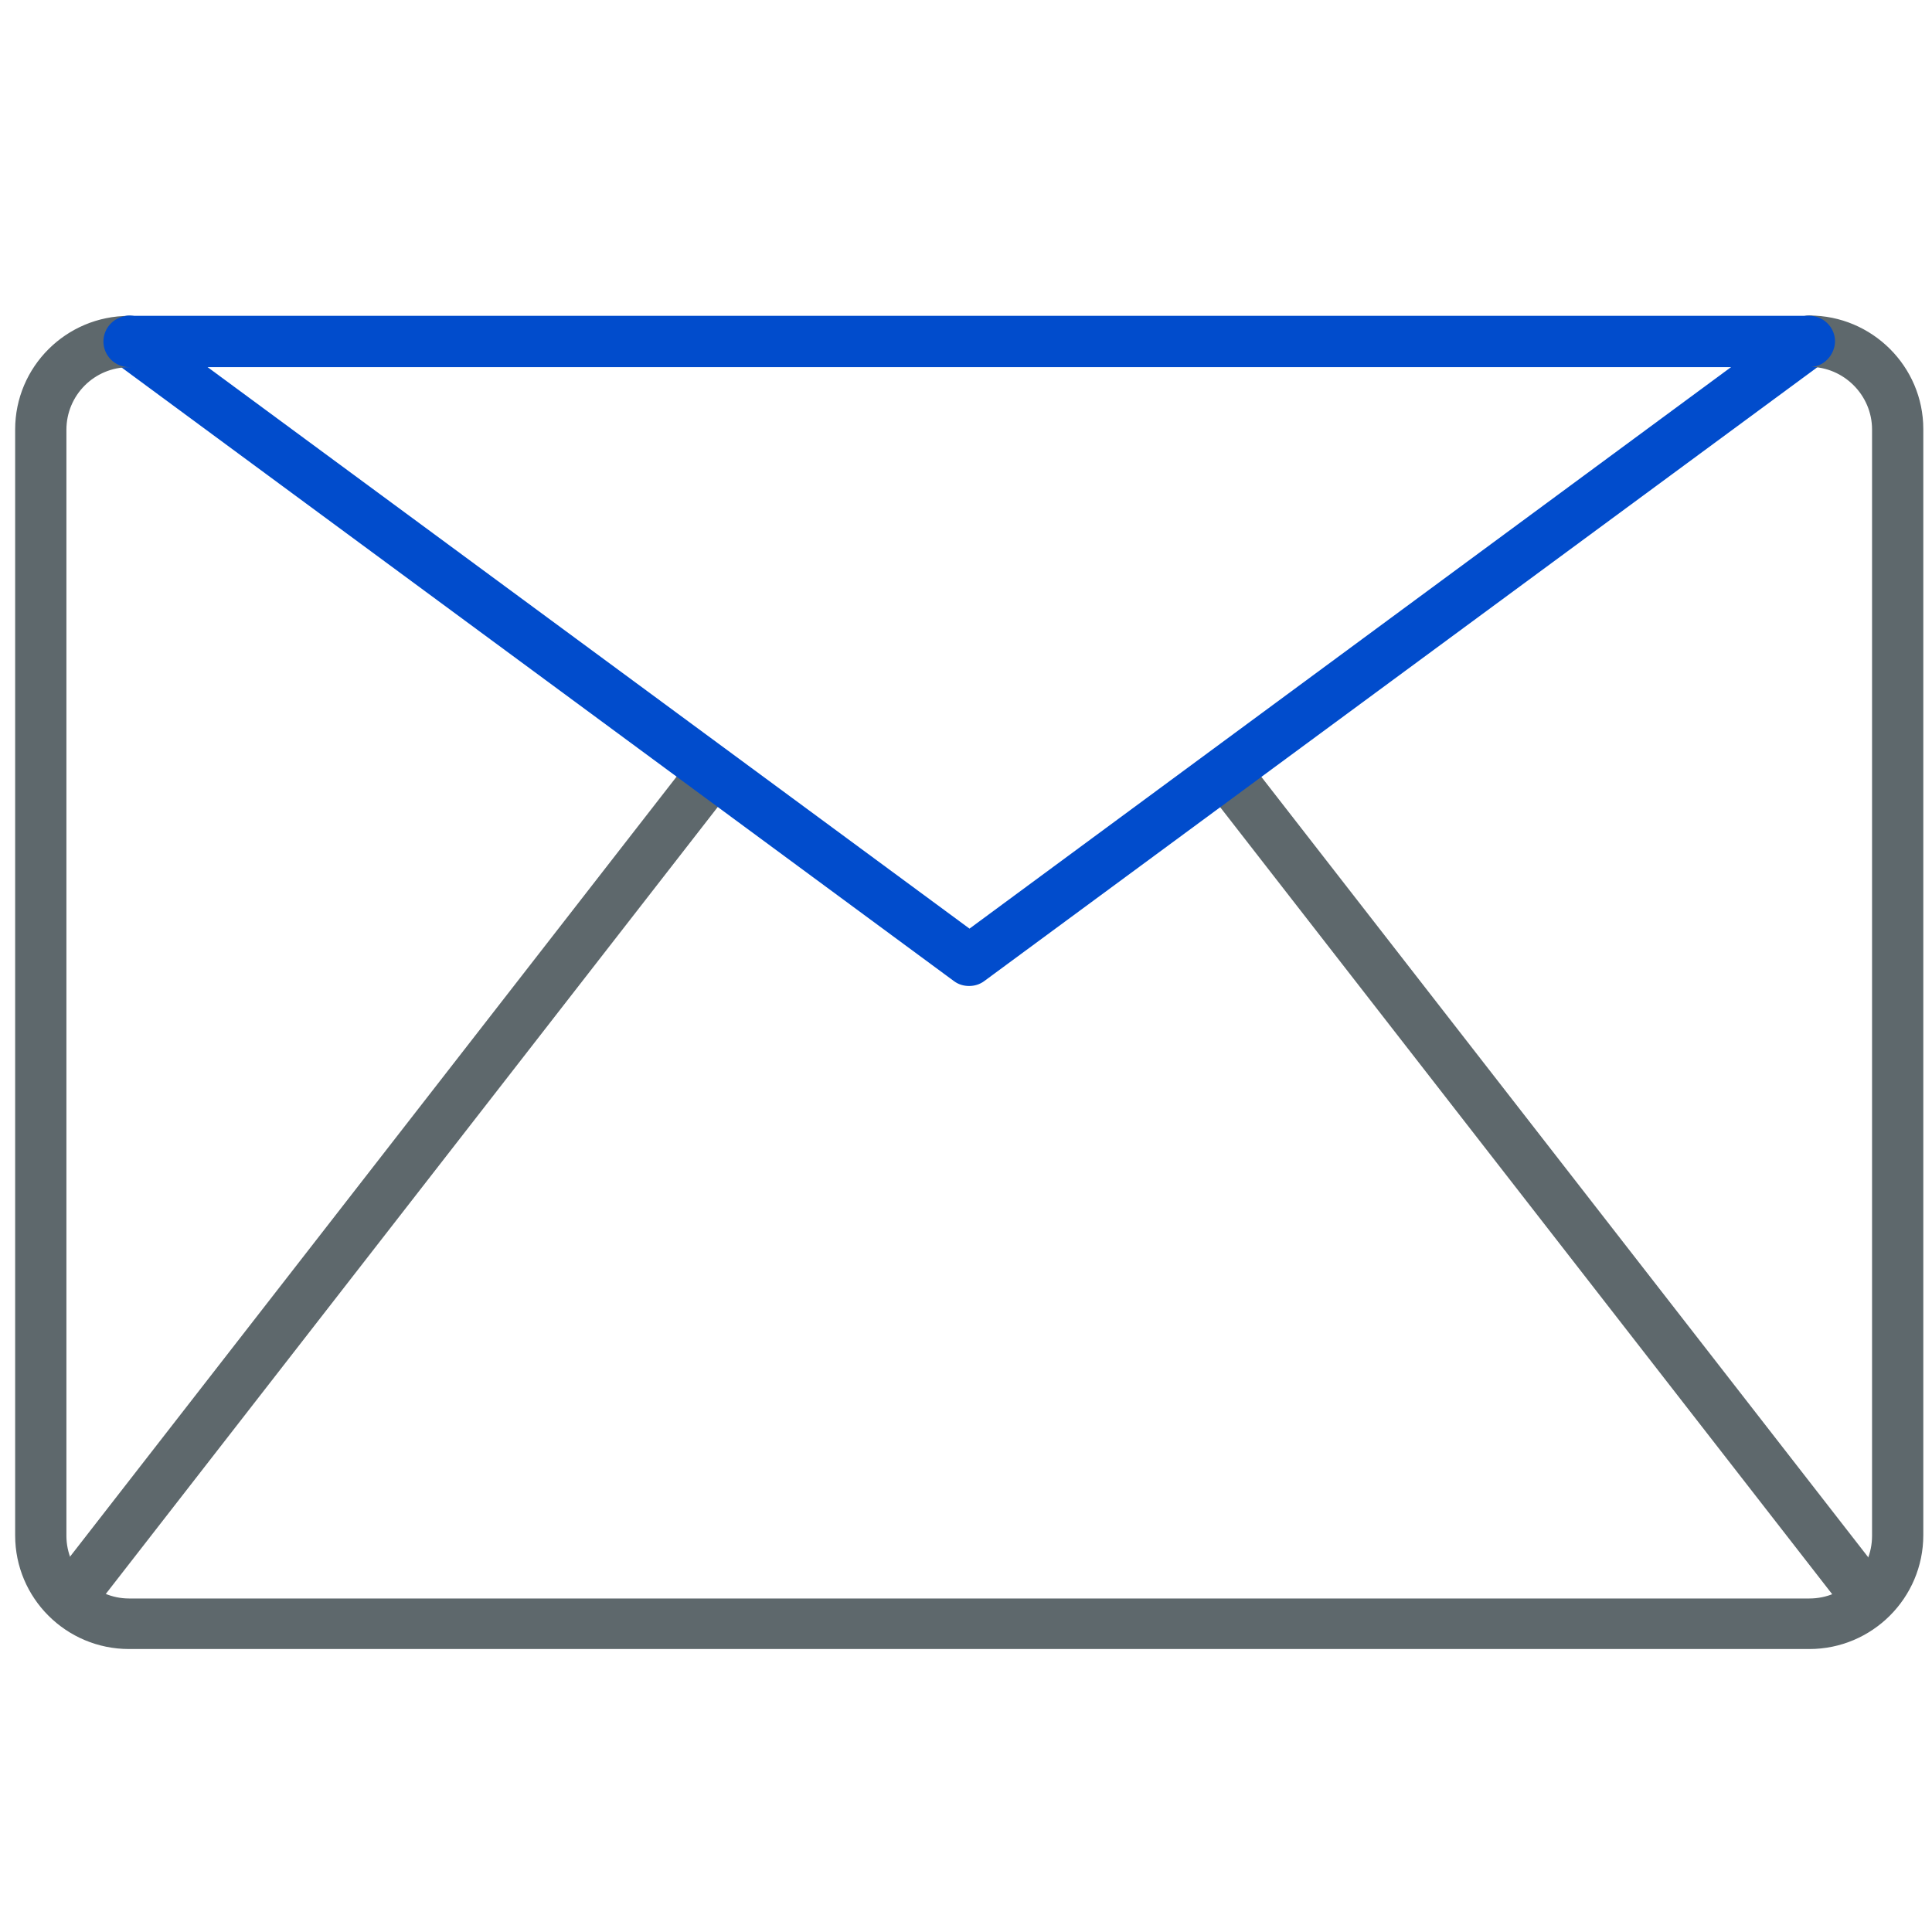
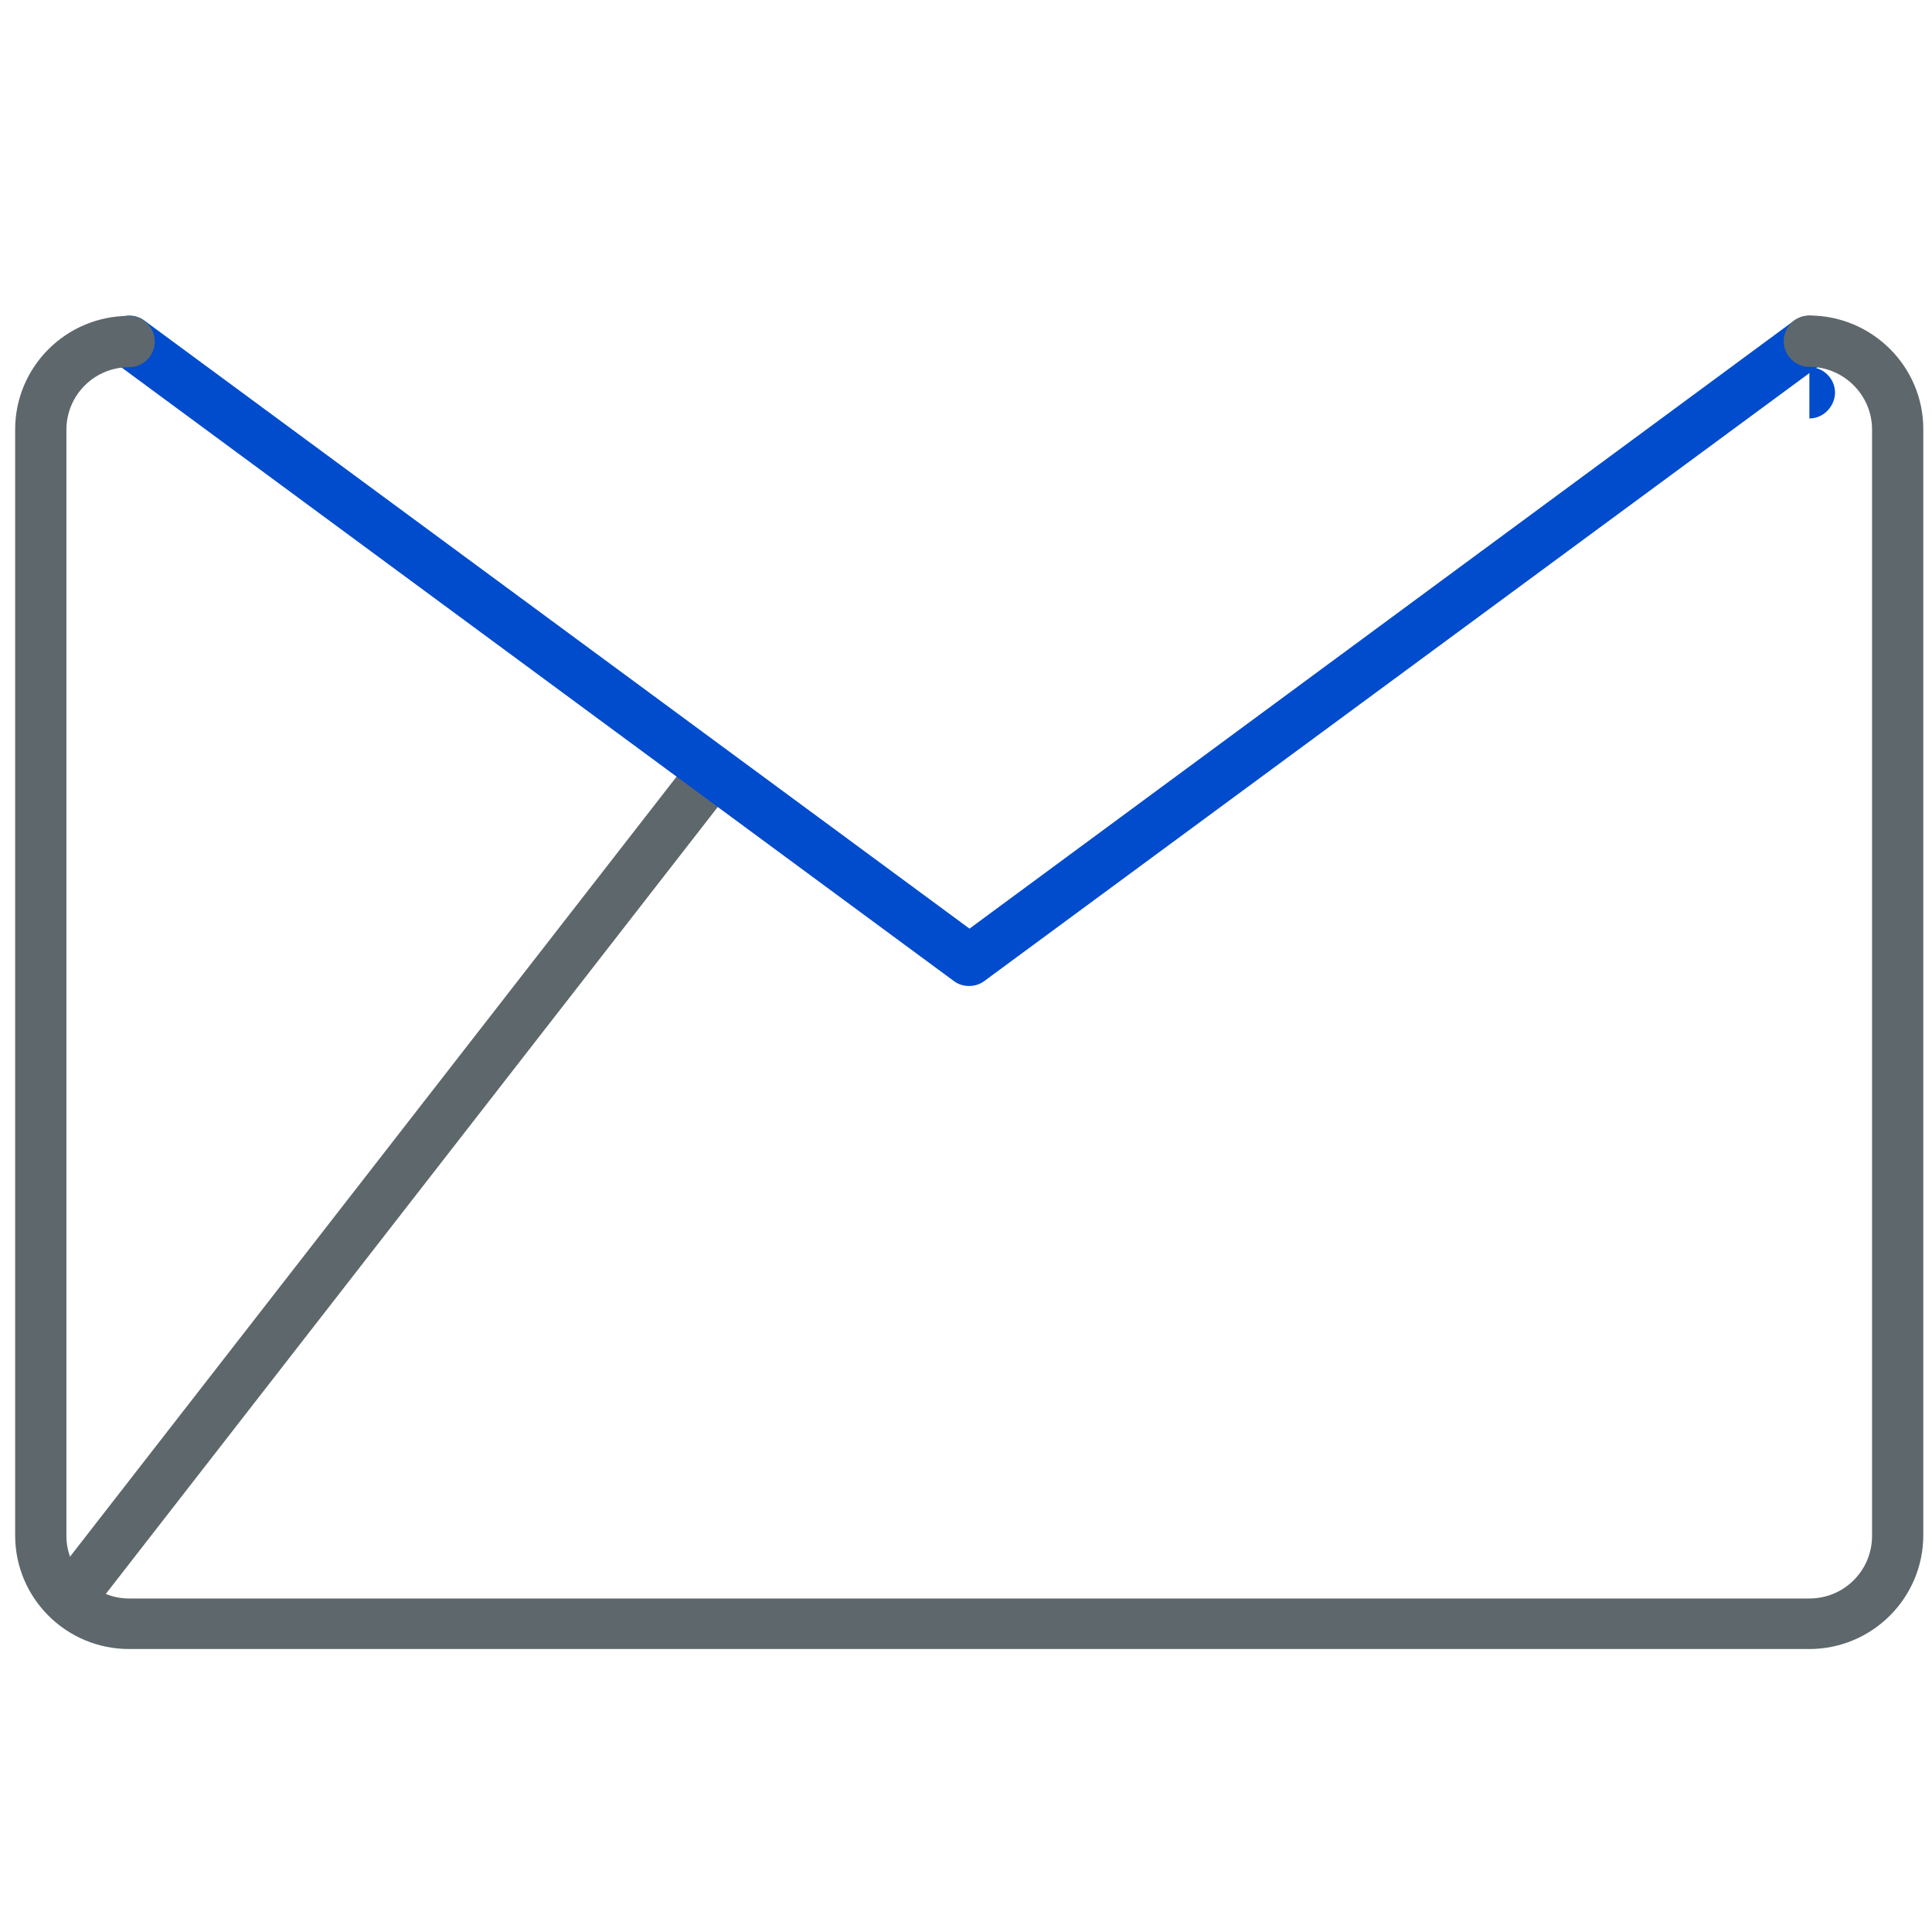
<svg xmlns="http://www.w3.org/2000/svg" version="1.1" width="32" height="32" viewBox="0 0 32 32">
  <title>email</title>
  <path fill="#5e686c" d="M1.406 26.581c-0.094 0-0.181-0.031-0.262-0.087-0.188-0.144-0.219-0.413-0.075-0.594l10.25-13.181c0.144-0.188 0.412-0.219 0.594-0.075 0.188 0.144 0.219 0.412 0.075 0.594l-10.25 13.181c-0.081 0.106-0.206 0.163-0.331 0.163z" />
-   <path fill="#5e686c" d="M30.694 26.581c-0.125 0-0.25-0.056-0.337-0.163l-10.25-13.181c-0.144-0.188-0.113-0.45 0.075-0.594 0.181-0.144 0.45-0.113 0.594 0.075l10.25 13.181c0.144 0.188 0.113 0.45-0.075 0.594-0.069 0.063-0.163 0.087-0.256 0.087z" />
  <path id="svg-ico" fill="#014ccc" d="M16.050 16.331c-0.088 0-0.175-0.025-0.25-0.081l-13.912-10.256c-0.188-0.138-0.231-0.406-0.087-0.594 0.137-0.188 0.406-0.231 0.594-0.088l13.663 10.069 13.656-10.069c0.188-0.138 0.456-0.1 0.594 0.088s0.1 0.456-0.087 0.594l-13.919 10.256c-0.075 0.056-0.163 0.081-0.25 0.081z" />
  <path fill="#5e686c" d="M29.969 27.313h-27.831c-1.044 0-1.887-0.844-1.887-1.881v-18.319c0-1.037 0.844-1.881 1.887-1.881 0.231 0 0.425 0.188 0.425 0.425 0 0.231-0.188 0.425-0.425 0.425-0.575 0-1.038 0.463-1.038 1.037v18.319c0 0.569 0.469 1.038 1.038 1.038h27.831c0.575 0 1.038-0.462 1.038-1.038v-18.325c0-0.569-0.469-1.037-1.038-1.037-0.231 0-0.425-0.188-0.425-0.425 0-0.231 0.188-0.425 0.425-0.425 1.038 0 1.887 0.844 1.887 1.881v18.319c0 1.044-0.85 1.887-1.887 1.887z" />
-   <path id="svg-ico" fill="#014ccc" d="M29.969 6.081h-27.831c-0.231 0-0.425-0.188-0.425-0.425 0-0.231 0.188-0.425 0.425-0.425h27.831c0.231 0 0.425 0.188 0.425 0.425-0.006 0.231-0.194 0.425-0.425 0.425z" />
+   <path id="svg-ico" fill="#014ccc" d="M29.969 6.081h-27.831h27.831c0.231 0 0.425 0.188 0.425 0.425-0.006 0.231-0.194 0.425-0.425 0.425z" />
</svg>